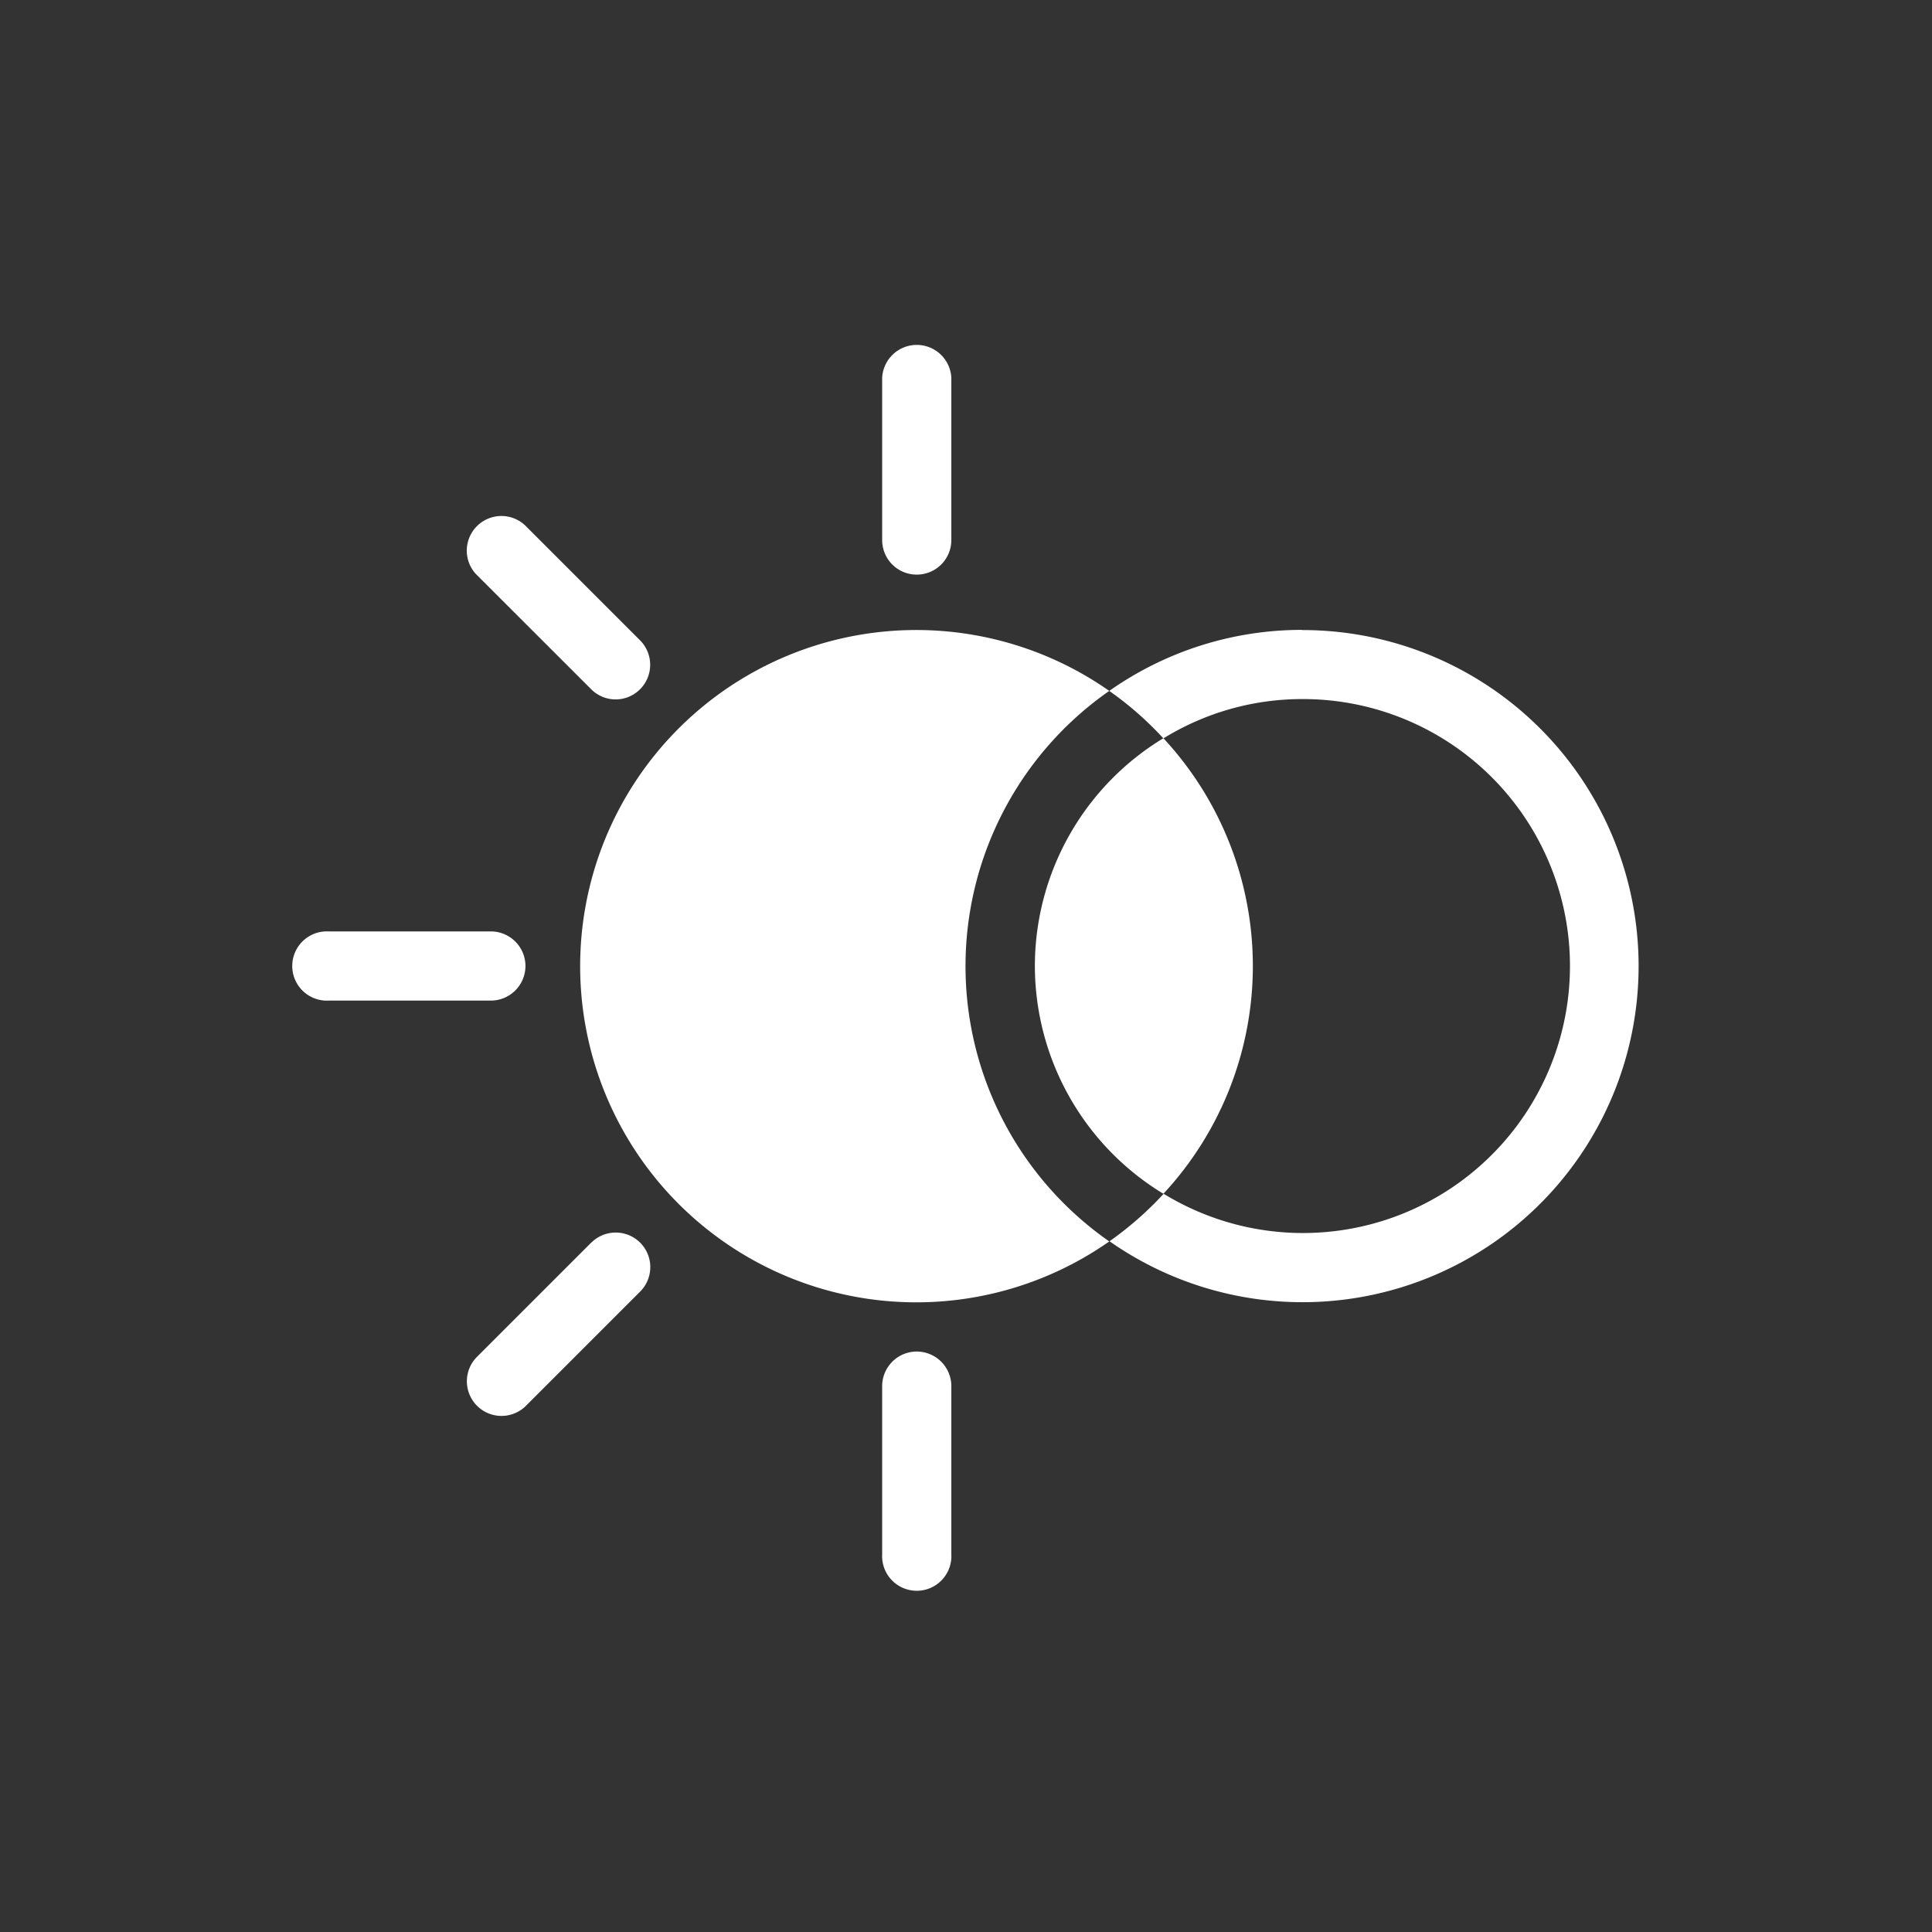
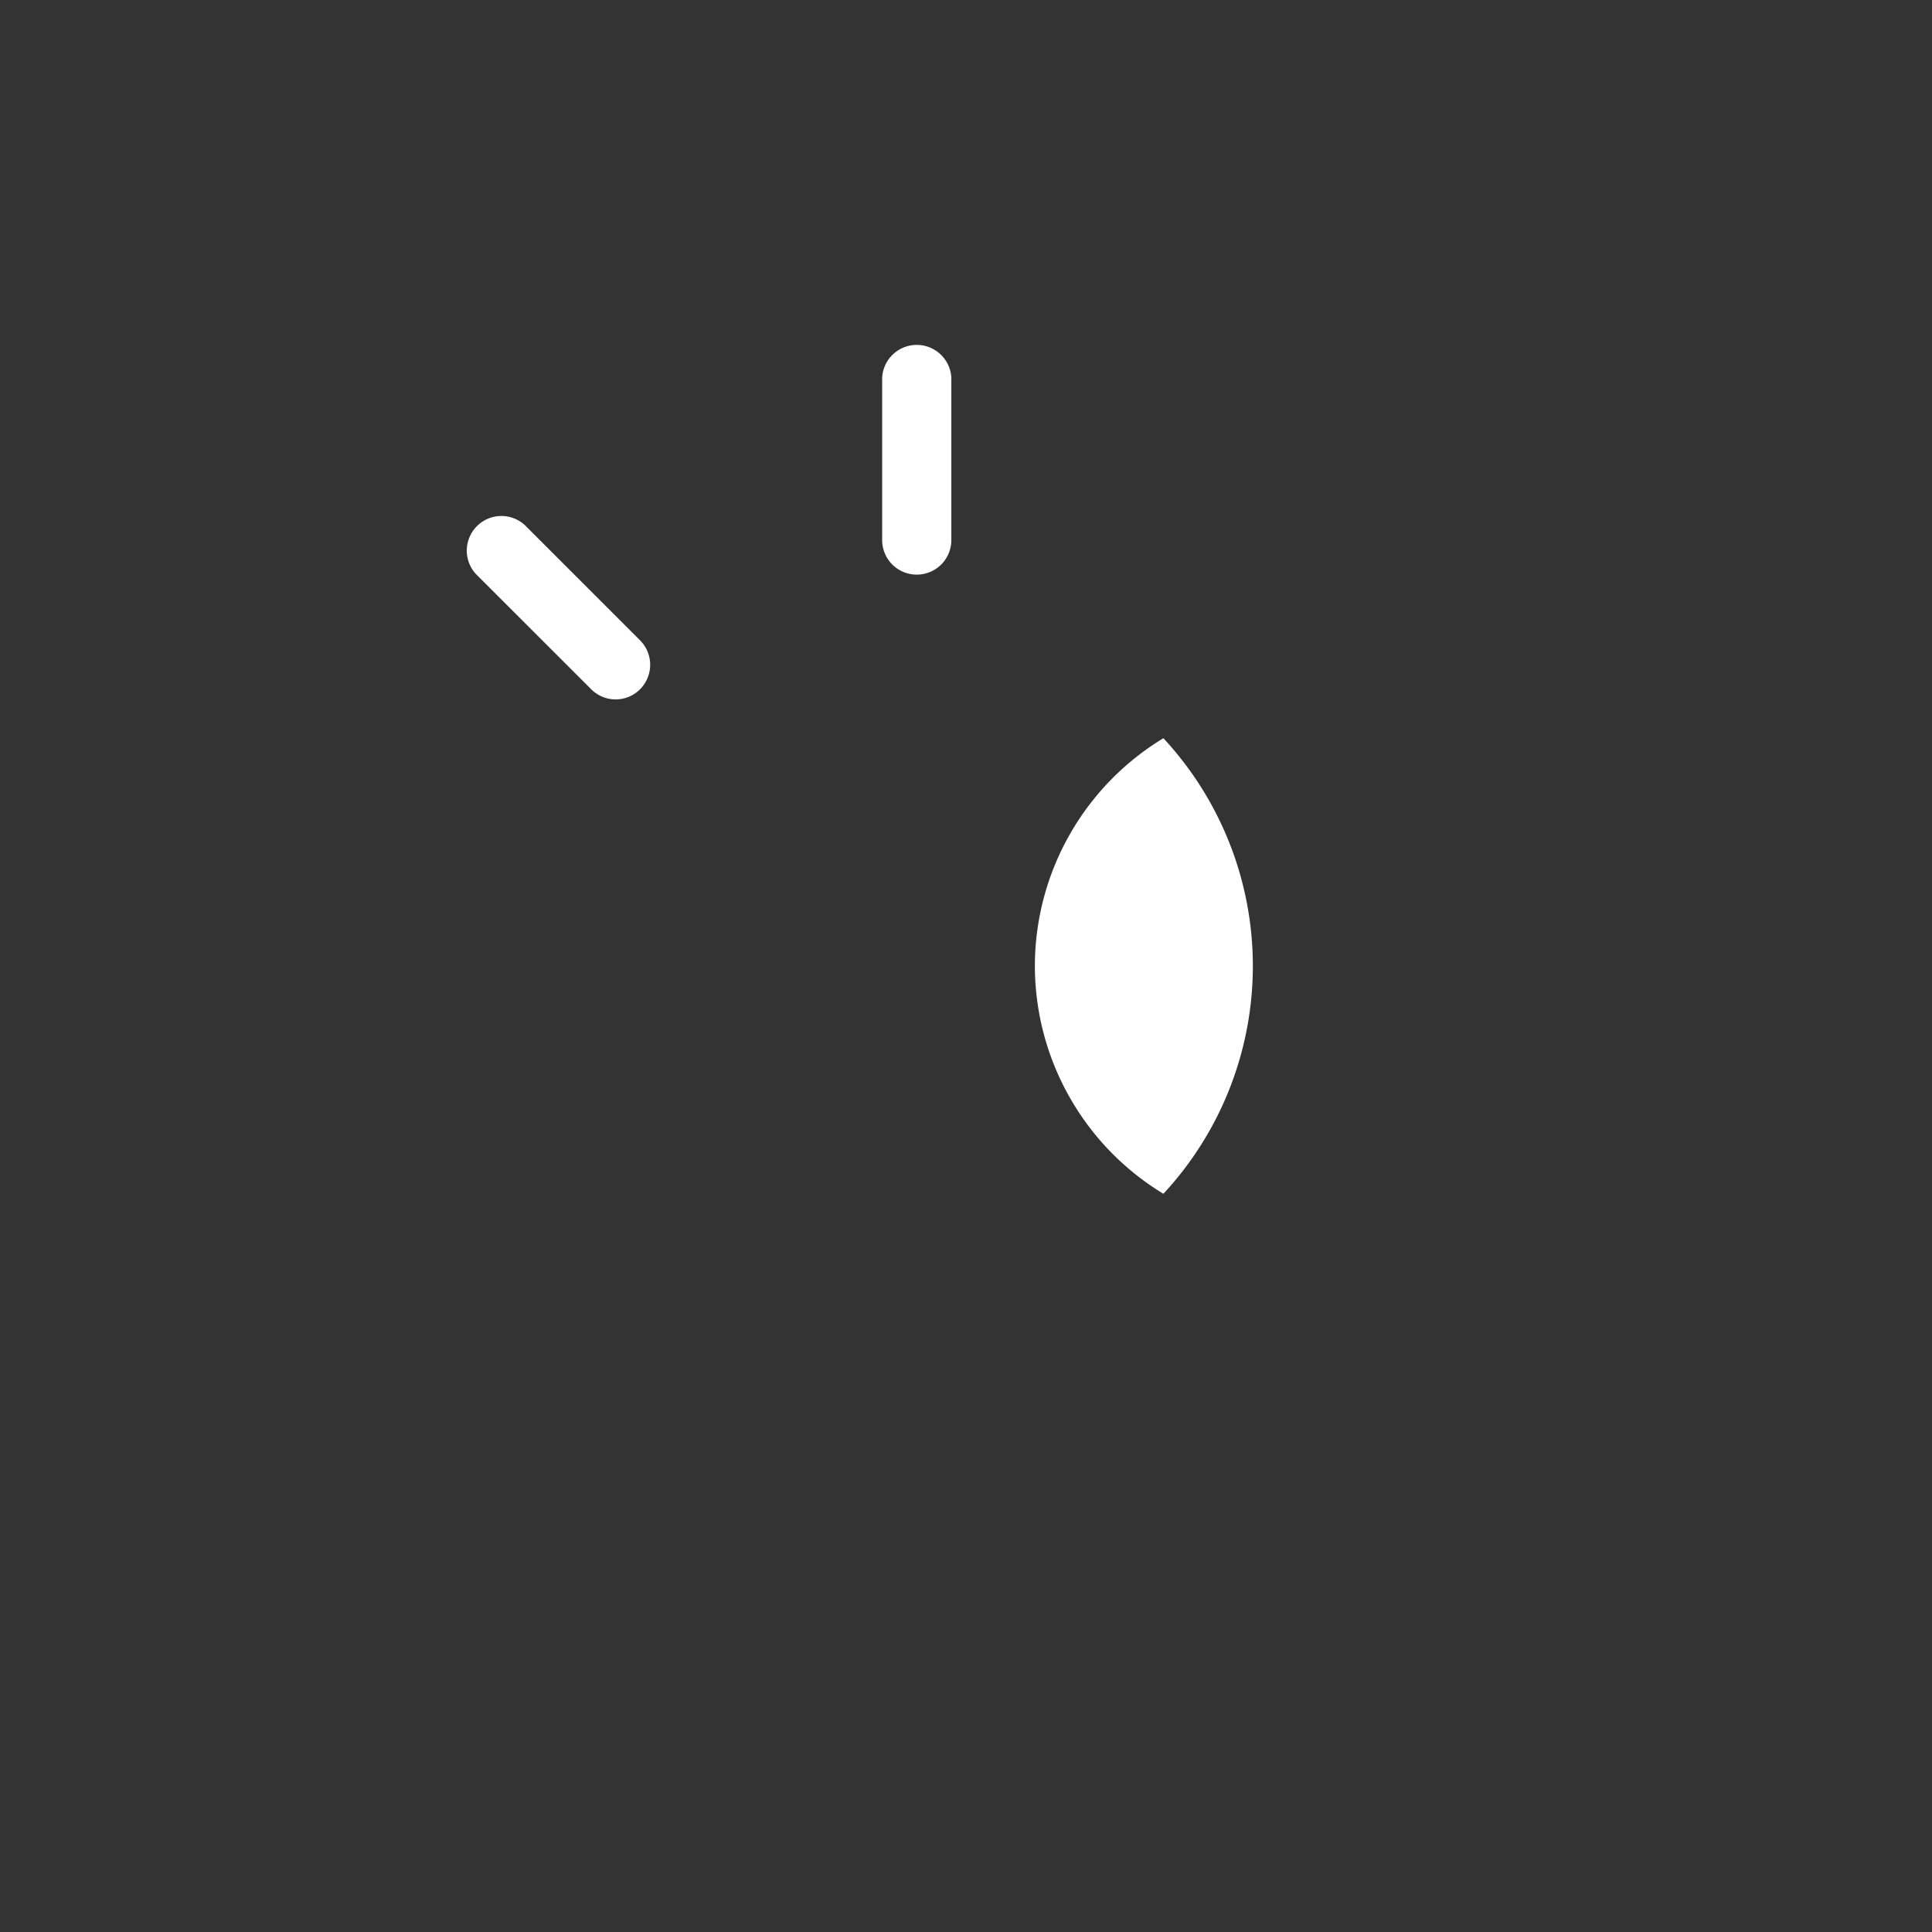
<svg xmlns="http://www.w3.org/2000/svg" id="katman_1" data-name="katman 1" viewBox="0 0 218.11 218.11">
  <rect x="0" y="0" width="218.11" height="218.11" fill="#333333" stroke="none" />
  <defs>
    <style>.cls-1{fill:#fff;}</style>
  </defs>
  <path class="cls-1" d="M116.83,109.05a30.13,30.13,0,0,0,14.51,25.72,37.79,37.79,0,0,0,0-51.43A30.1,30.1,0,0,0,116.83,109.05Z" />
-   <path class="cls-1" d="M109,109.05A37.87,37.87,0,0,1,125.23,78a37.95,37.95,0,1,0,0,62.15A37.87,37.87,0,0,1,109,109.05Z" />
-   <path class="cls-1" d="M147,71.11A37.73,37.73,0,0,0,125.23,78a37.56,37.56,0,0,1,6.11,5.36A29.84,29.84,0,0,1,147,78.92a30.14,30.14,0,1,1-15.63,55.85,38.54,38.54,0,0,1-6.11,5.36,37.94,37.94,0,1,0,21.74-69Z" />
-   <path class="cls-1" d="M66.74,140.29l-13,13a3.91,3.91,0,0,0,5.53,5.52l13-13a3.9,3.9,0,0,0-5.52-5.52Z" />
-   <path class="cls-1" d="M59.32,109.05a3.91,3.91,0,0,0-3.91-3.9H37.1a3.91,3.91,0,1,0,0,7.81H55.41A3.91,3.91,0,0,0,59.32,109.05Z" />
  <path class="cls-1" d="M66.74,77.81a3.89,3.89,0,0,0,5.52,0,3.91,3.91,0,0,0,0-5.52l-13-13a3.91,3.91,0,0,0-5.53,5.52Z" />
-   <path class="cls-1" d="M103.5,152.58a3.91,3.91,0,0,0-3.91,3.9v19a3.91,3.91,0,1,0,7.81,0v-19A3.91,3.91,0,0,0,103.5,152.58Z" />
  <path class="cls-1" d="M103.5,64.87a3.9,3.9,0,0,0,3.9-3.9V42.65a3.91,3.91,0,0,0-7.81,0V61A3.9,3.9,0,0,0,103.5,64.87Z" />
</svg>